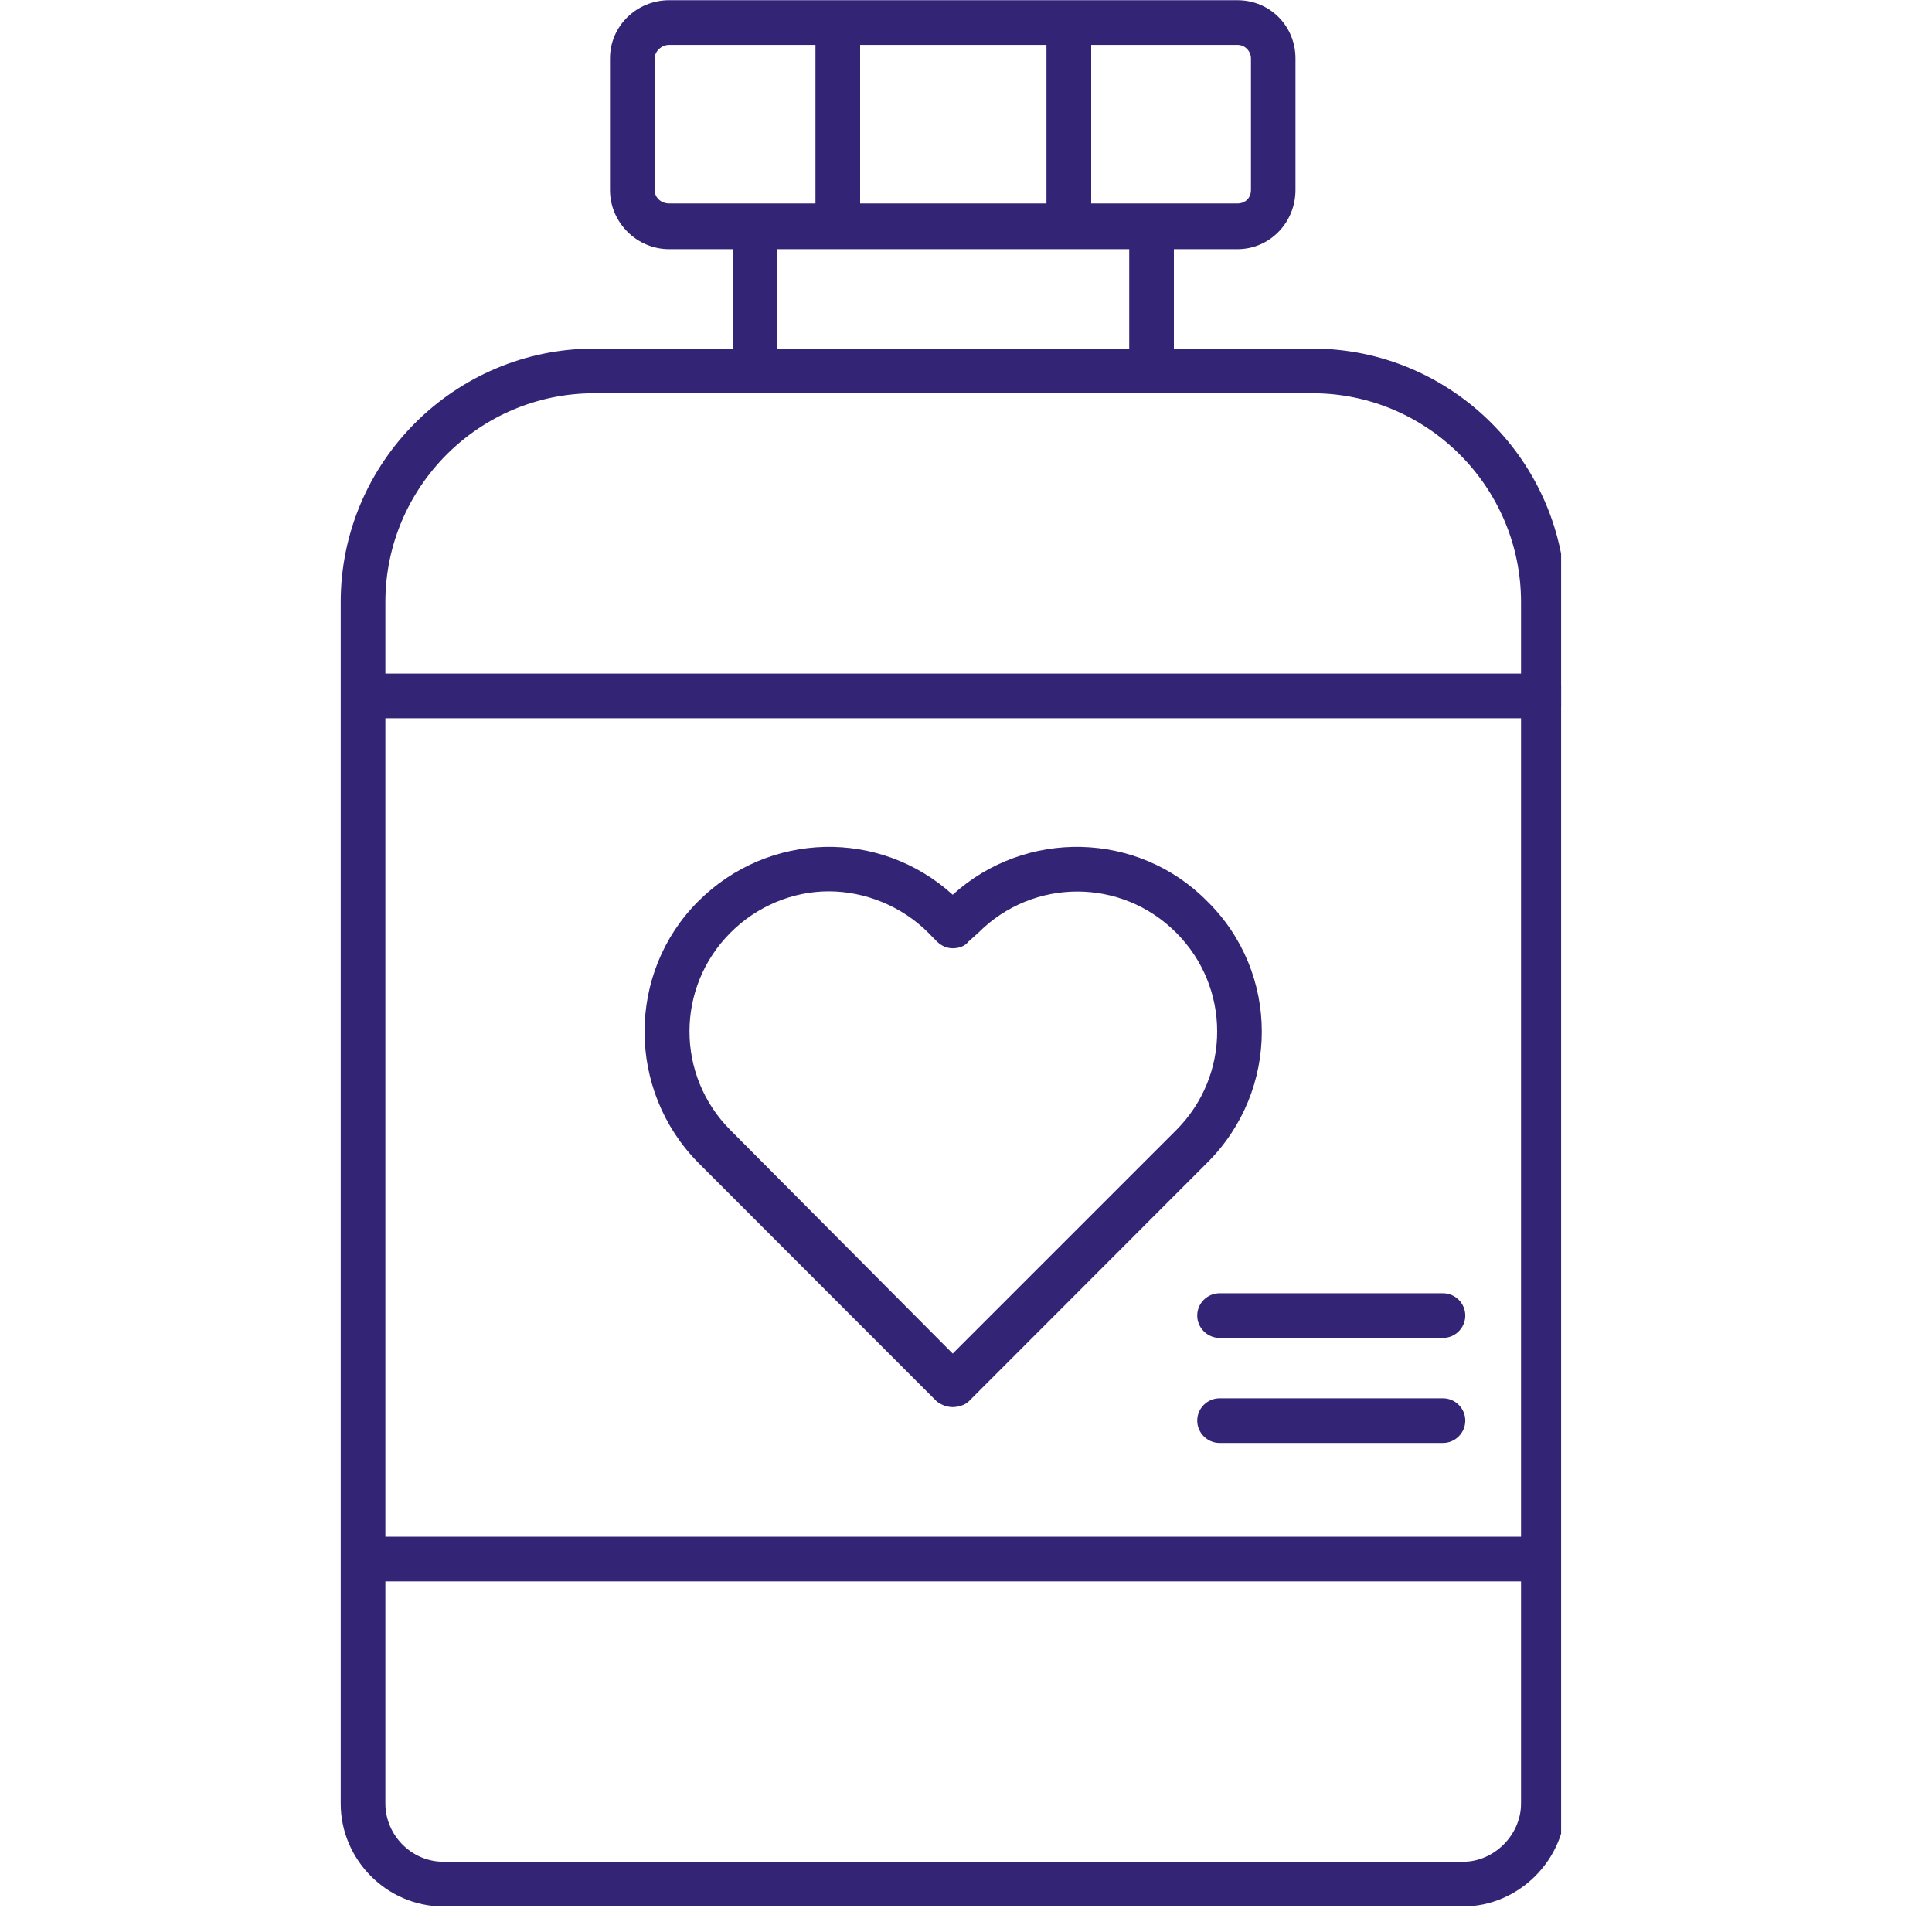
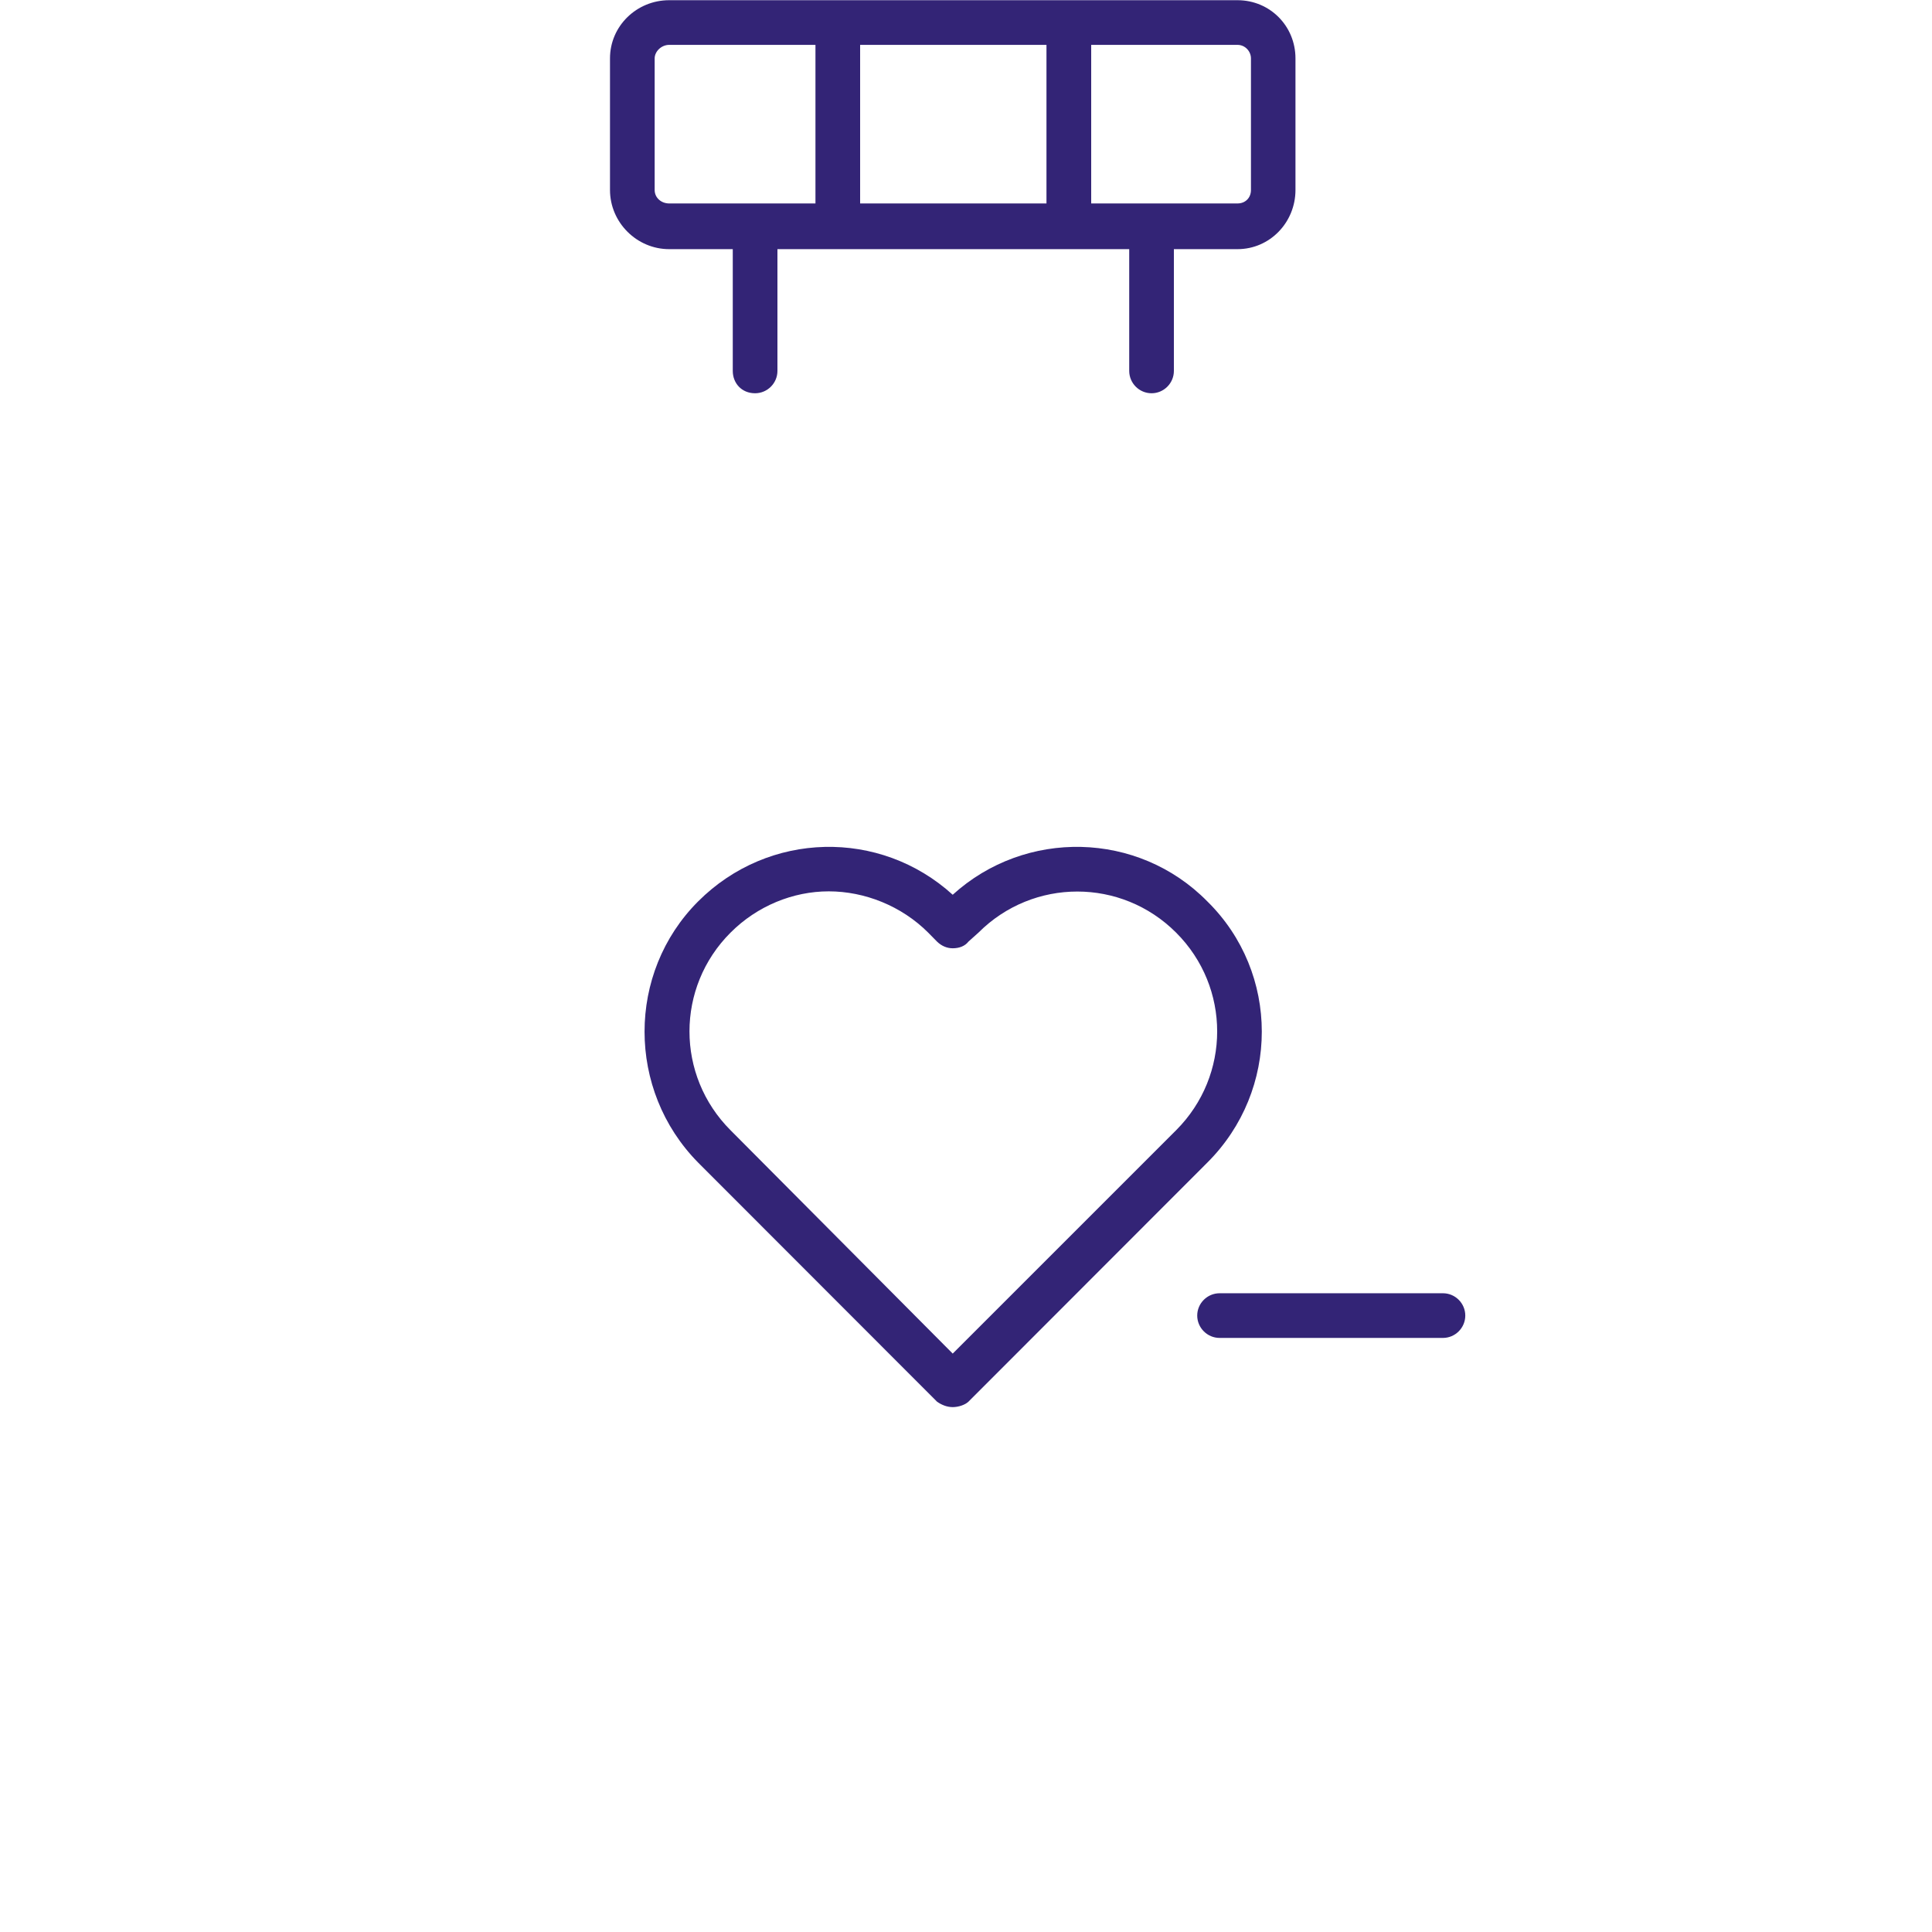
<svg xmlns="http://www.w3.org/2000/svg" width="50" zoomAndPan="magnify" viewBox="0 0 37.5 37.5" height="50" preserveAspectRatio="xMidYMid meet" version="1.0">
  <defs>
    <clipPath id="3ea1da4bc3">
-       <path d="M 6.613 6 L 30.301 6 L 30.301 37.008 L 6.613 37.008 Z M 6.613 6 " clip-rule="nonzero" />
-     </clipPath>
+       </clipPath>
    <clipPath id="c9ee3e845e">
-       <path d="M 6.613 13 L 30.301 13 L 30.301 31 L 6.613 31 Z M 6.613 13 " clip-rule="nonzero" />
-     </clipPath>
+       </clipPath>
  </defs>
  <g clip-path="url(#3ea1da4bc3)">
-     <path fill="#332476" d="M 28.398 37.004 L 8.609 37.004 C 7.504 37.004 6.613 36.094 6.613 35.008 L 6.613 11.688 C 6.613 8.977 8.824 6.766 11.535 6.766 L 25.473 6.766 C 28.18 6.766 30.391 8.977 30.391 11.688 L 30.391 35.008 C 30.391 36.094 29.48 37.004 28.398 37.004 Z M 11.535 7.633 C 9.301 7.633 7.48 9.453 7.48 11.688 L 7.48 35.008 C 7.48 35.613 7.98 36.137 8.609 36.137 L 28.398 36.137 C 29.004 36.137 29.523 35.613 29.523 35.008 L 29.523 11.688 C 29.523 9.453 27.703 7.633 25.473 7.633 Z M 11.535 7.633 " fill-opacity="1" fill-rule="evenodd" />
-   </g>
+     </g>
  <path fill="#332476" d="M 22.352 7.633 C 22.113 7.633 21.918 7.438 21.918 7.199 L 21.918 4.402 C 21.918 4.145 22.113 3.969 22.352 3.969 C 22.59 3.969 22.785 4.145 22.785 4.402 L 22.785 7.199 C 22.785 7.438 22.59 7.633 22.352 7.633 Z M 14.656 7.633 C 14.395 7.633 14.223 7.438 14.223 7.199 L 14.223 4.402 C 14.223 4.145 14.395 3.969 14.656 3.969 C 14.895 3.969 15.09 4.145 15.09 4.402 L 15.09 7.199 C 15.09 7.438 14.895 7.633 14.656 7.633 Z M 14.656 7.633 " fill-opacity="1" fill-rule="evenodd" />
  <path fill="#332476" d="M 24.02 4.836 L 12.988 4.836 C 12.359 4.836 11.84 4.316 11.84 3.688 L 11.84 1.133 C 11.84 0.504 12.359 0.004 12.988 0.004 L 24.02 0.004 C 24.648 0.004 25.145 0.504 25.145 1.133 L 25.145 3.688 C 25.145 4.316 24.648 4.836 24.02 4.836 Z M 12.988 0.871 C 12.836 0.871 12.707 1 12.707 1.133 L 12.707 3.688 C 12.707 3.84 12.836 3.949 12.988 3.949 L 24.02 3.949 C 24.172 3.949 24.281 3.84 24.281 3.688 L 24.281 1.133 C 24.281 1 24.172 0.871 24.02 0.871 Z M 12.988 0.871 " fill-opacity="1" fill-rule="evenodd" />
  <path fill="#332476" d="M 16.262 4.75 C 16.023 4.75 15.828 4.641 15.828 4.402 L 15.828 0.438 C 15.828 0.199 16 0.176 16.238 0.176 C 16.477 0.176 16.695 0.199 16.695 0.438 L 16.695 4.402 C 16.695 4.641 16.5 4.75 16.262 4.75 Z M 16.262 4.75 " fill-opacity="1" fill-rule="evenodd" />
  <path fill="#332476" d="M 20.746 4.773 C 20.508 4.773 20.312 4.641 20.312 4.402 L 20.312 0.438 C 20.312 0.199 20.508 0.133 20.746 0.133 C 20.984 0.133 21.18 0.199 21.18 0.438 L 21.18 4.402 C 21.18 4.641 20.984 4.773 20.746 4.773 Z M 20.746 4.773 " fill-opacity="1" fill-rule="evenodd" />
  <g clip-path="url(#c9ee3e845e)">
    <path fill="#332476" d="M 29.957 30.695 L 7.047 30.695 C 6.809 30.695 6.789 30.5 6.789 30.262 C 6.789 30.023 6.809 29.828 7.047 29.828 L 29.957 29.828 C 30.195 29.828 30.219 30 30.219 30.238 C 30.219 30.477 30.195 30.695 29.957 30.695 Z M 29.957 13.941 L 7.047 13.941 C 6.809 13.941 6.789 13.746 6.789 13.508 C 6.789 13.27 6.809 13.074 7.047 13.074 L 29.957 13.074 C 30.195 13.074 30.348 13.27 30.348 13.508 C 30.348 13.746 30.195 13.941 29.957 13.941 Z M 29.957 13.941 " fill-opacity="1" fill-rule="evenodd" />
  </g>
  <path fill="#332476" d="M 18.492 27.312 C 18.383 27.312 18.277 27.27 18.188 27.207 L 13.551 22.566 C 12.164 21.16 12.164 18.883 13.551 17.496 C 14.918 16.129 17.082 16.086 18.492 17.367 C 19.902 16.086 22.09 16.129 23.434 17.496 C 24.844 18.883 24.844 21.16 23.434 22.566 L 18.797 27.207 C 18.73 27.27 18.602 27.312 18.492 27.312 Z M 16.086 17.301 C 15.395 17.301 14.699 17.582 14.18 18.102 C 13.117 19.164 13.117 20.875 14.18 21.938 L 18.492 26.273 L 22.828 21.938 C 23.891 20.875 23.891 19.164 22.828 18.102 C 21.766 17.039 20.055 17.039 18.992 18.102 L 18.797 18.277 C 18.73 18.363 18.621 18.406 18.492 18.406 C 18.383 18.406 18.277 18.363 18.188 18.277 L 18.016 18.102 C 17.496 17.582 16.781 17.301 16.086 17.301 Z M 16.086 17.301 " fill-opacity="1" fill-rule="evenodd" />
  <path fill="#332476" d="M 28.008 25.969 L 23.672 25.969 C 23.434 25.969 23.238 25.773 23.238 25.535 C 23.238 25.297 23.434 25.102 23.672 25.102 L 28.008 25.102 C 28.246 25.102 28.441 25.297 28.441 25.535 C 28.441 25.773 28.246 25.969 28.008 25.969 Z M 28.008 25.969 " fill-opacity="1" fill-rule="evenodd" />
-   <path fill="#332476" d="M 28.008 28.008 L 23.672 28.008 C 23.434 28.008 23.238 27.812 23.238 27.574 C 23.238 27.336 23.434 27.141 23.672 27.141 L 28.008 27.141 C 28.246 27.141 28.441 27.336 28.441 27.574 C 28.441 27.812 28.246 28.008 28.008 28.008 Z M 28.008 28.008 " fill-opacity="1" fill-rule="evenodd" />
</svg>